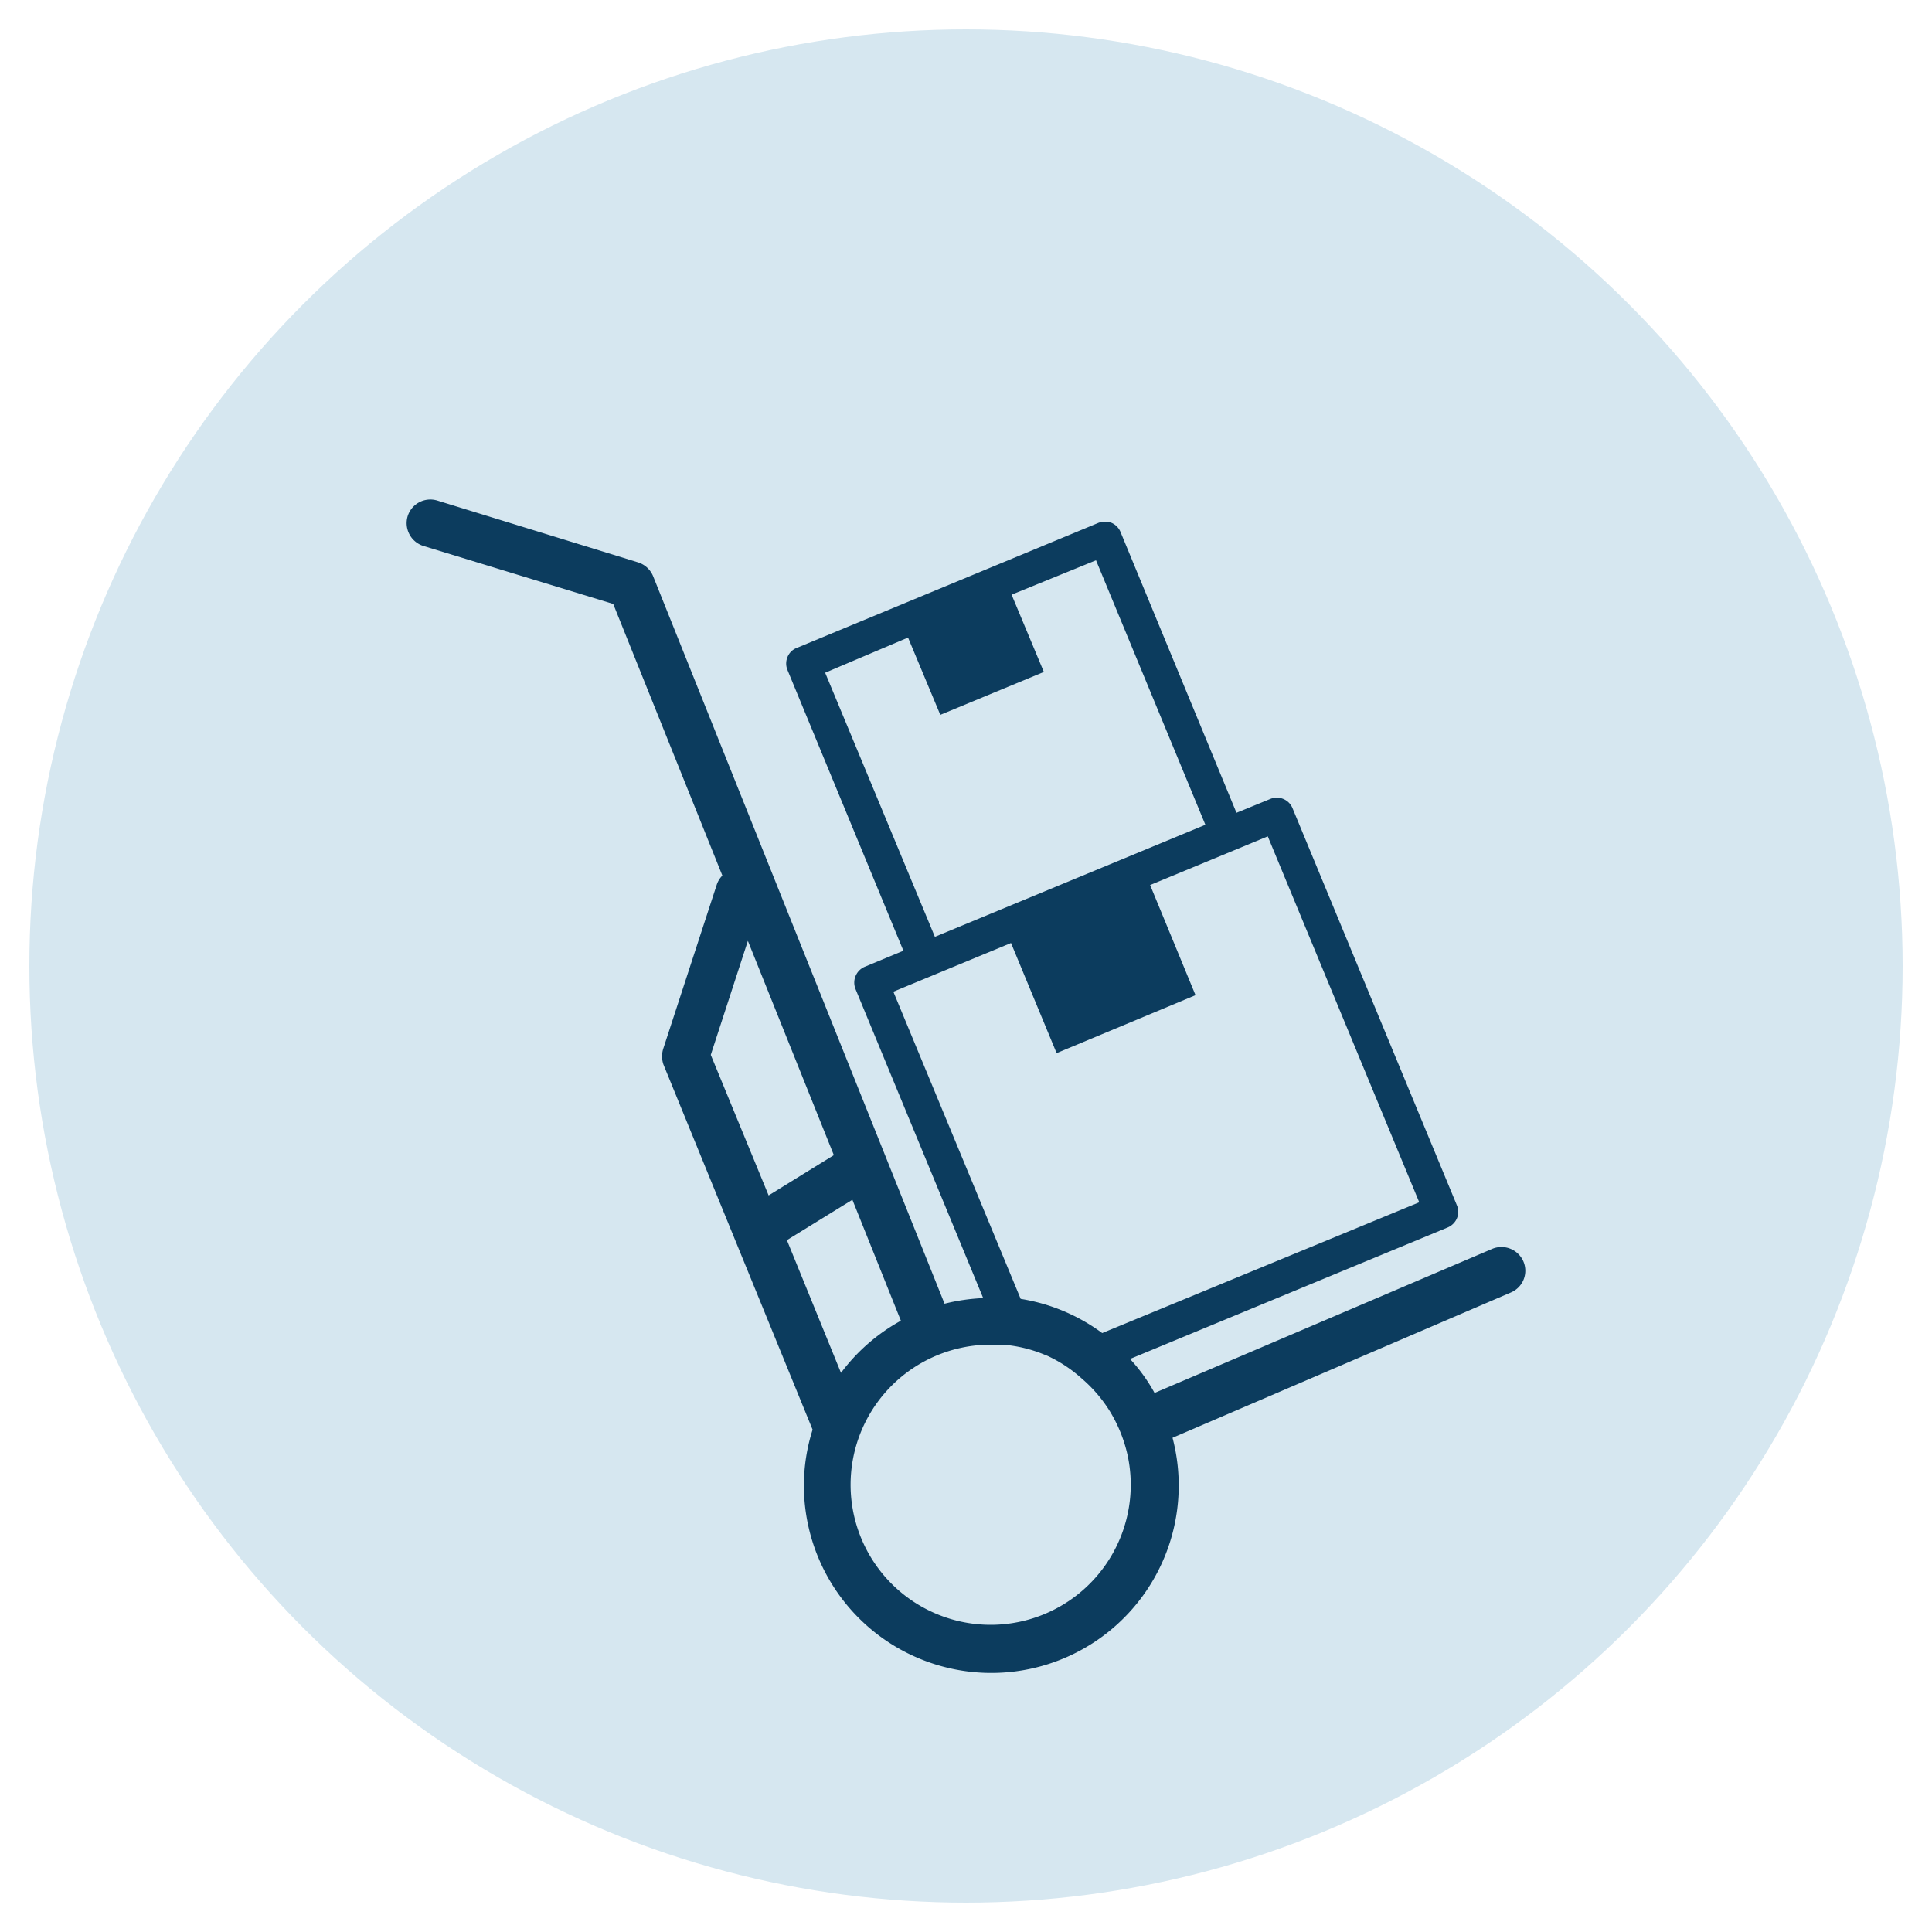
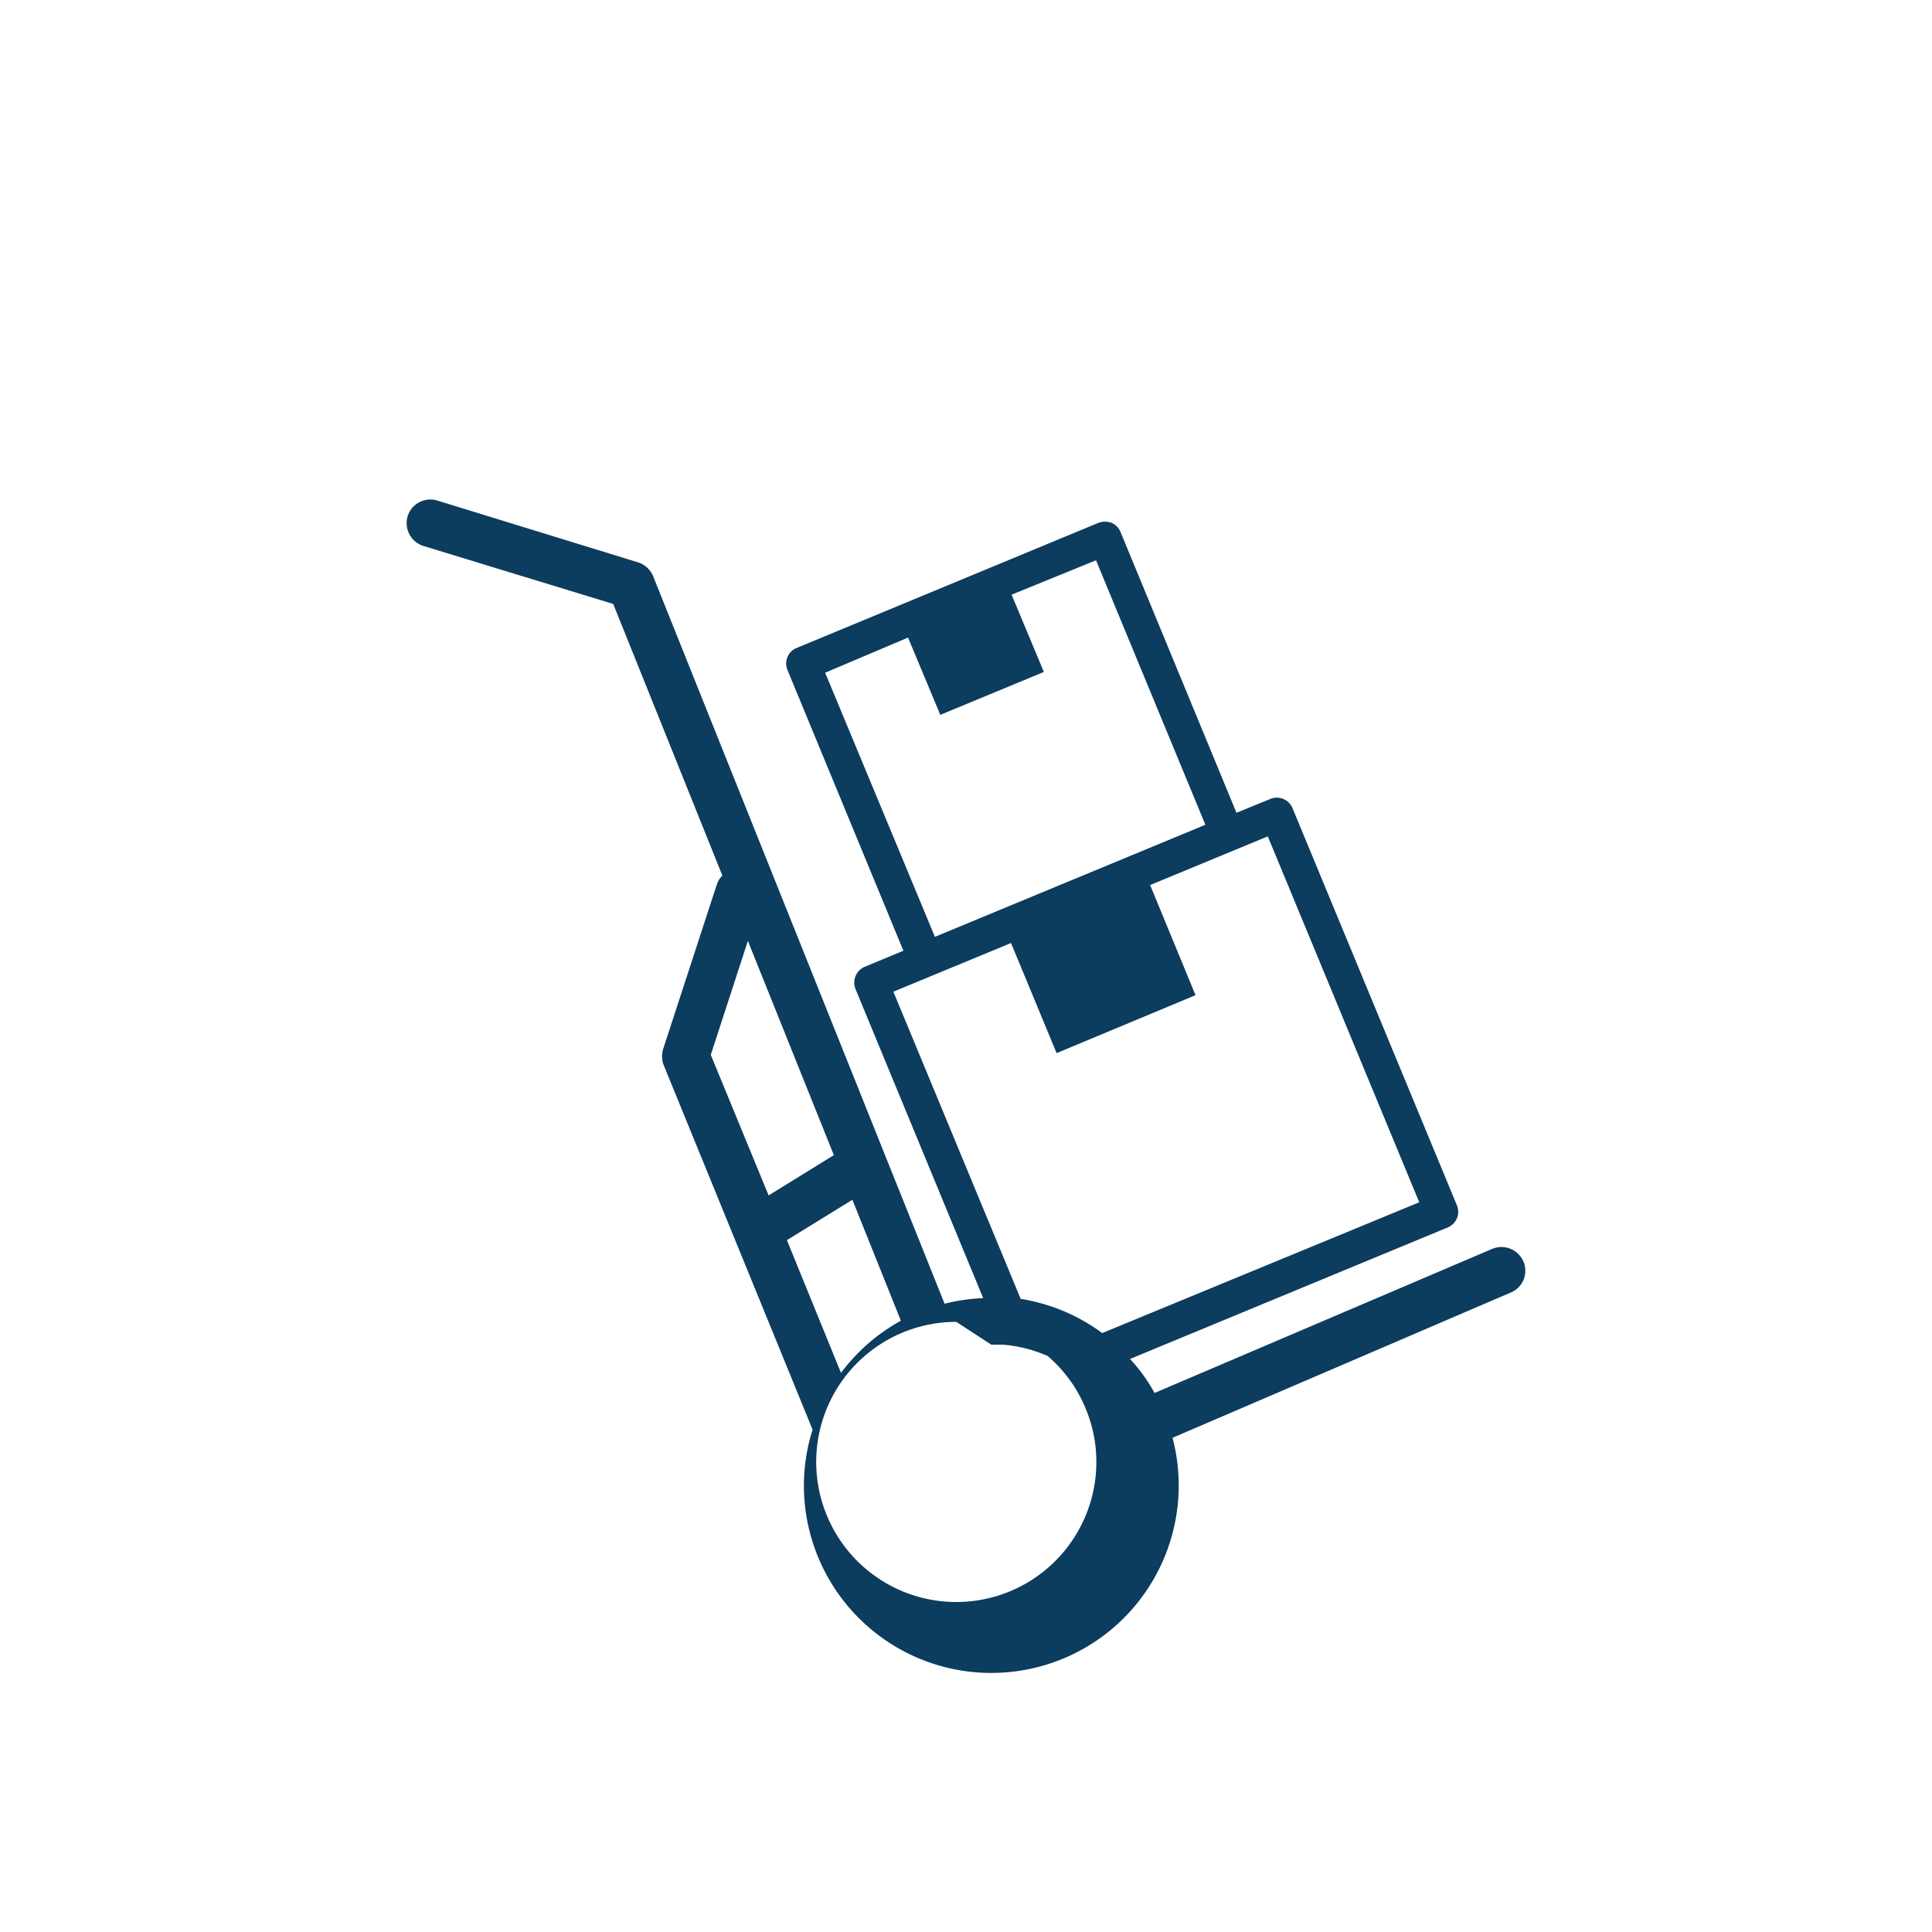
<svg xmlns="http://www.w3.org/2000/svg" id="圖層_1" data-name="圖層 1" viewBox="0 0 100 100">
  <defs>
    <style>.cls-1{fill:#d6e7f0;}.cls-2{fill:#0c3c5e;}</style>
  </defs>
-   <circle class="cls-1" cx="50" cy="50" r="48.48" />
-   <path class="cls-2" d="M39.79,61.89l-3-7.29,1.92-5.9,4.45,11.09-3.4,2.1Zm3.74,9.17-2.8-6.87,3.39-2.09,2.51,6.26a9.69,9.69,0,0,0-3.1,2.7Zm2.71-19.73,6.09-2.52,2.36,5.7,7.19-3-2.35-5.7,6.09-2.52,7.84,18.94L57.05,69a9.64,9.64,0,0,0-4.22-1.77L46.24,51.33ZM51.31,69.6q.3,0,.6,0a7.08,7.08,0,0,1,2.11.5l.2.08A7.13,7.13,0,0,1,56,71.36a7.27,7.27,0,0,1,1.46,1.71,7.46,7.46,0,0,1,.91,2.28,7.25,7.25,0,1,1-8.56-5.6,7.12,7.12,0,0,1,1.47-.15Zm-8.6-34.78L47,33l1.67,4,5.36-2.22-1.67-4L56.73,29l5.66,13.69-14,5.8L42.71,34.82ZM21.92,28.26l9.82,3,5.65,14.06a1.2,1.2,0,0,0-.29.47l-2.76,8.46a1.3,1.3,0,0,0,0,.85L42.06,74a9.55,9.55,0,0,0-.45,2.89,9.7,9.7,0,1,0,19.08-2.47L78.2,66.9a1.22,1.22,0,0,0,.65-1.61,1.24,1.24,0,0,0-1.61-.65L59.76,72.1a8.86,8.86,0,0,0-1.27-1.76l16.45-6.81a.9.9,0,0,0,.47-.47.86.86,0,0,0,0-.67L66.9,41.83a.88.88,0,0,0-1.14-.48L64,42.07,58,27.54a.88.88,0,0,0-.47-.48,1,1,0,0,0-.67,0L41.23,33.54a.84.84,0,0,0-.47.47.87.87,0,0,0,0,.67l6,14.53-2,.83a.89.89,0,0,0-.48,1.15l6.61,16a10,10,0,0,0-2,.29L33.8,29.81A1.25,1.25,0,0,0,33,29.1L22.64,25.91a1.23,1.23,0,0,0-1.54.81,1.24,1.24,0,0,0,.82,1.54Z" />
+   <path class="cls-2" d="M39.79,61.89l-3-7.29,1.92-5.9,4.45,11.09-3.4,2.1Zm3.74,9.17-2.8-6.87,3.39-2.09,2.51,6.26a9.69,9.69,0,0,0-3.1,2.7Zm2.71-19.73,6.09-2.52,2.36,5.7,7.19-3-2.35-5.7,6.09-2.52,7.84,18.94L57.05,69a9.64,9.64,0,0,0-4.22-1.77L46.24,51.33ZM51.31,69.6q.3,0,.6,0a7.08,7.08,0,0,1,2.11.5l.2.08a7.27,7.27,0,0,1,1.46,1.71,7.46,7.46,0,0,1,.91,2.28,7.25,7.25,0,1,1-8.56-5.6,7.12,7.12,0,0,1,1.47-.15Zm-8.6-34.78L47,33l1.67,4,5.36-2.22-1.67-4L56.73,29l5.66,13.69-14,5.8L42.71,34.82ZM21.92,28.26l9.82,3,5.65,14.06a1.2,1.2,0,0,0-.29.47l-2.76,8.46a1.3,1.3,0,0,0,0,.85L42.06,74a9.55,9.55,0,0,0-.45,2.89,9.7,9.7,0,1,0,19.08-2.47L78.2,66.9a1.22,1.22,0,0,0,.65-1.61,1.24,1.24,0,0,0-1.61-.65L59.76,72.1a8.86,8.86,0,0,0-1.27-1.76l16.45-6.81a.9.9,0,0,0,.47-.47.86.86,0,0,0,0-.67L66.9,41.83a.88.88,0,0,0-1.14-.48L64,42.07,58,27.54a.88.88,0,0,0-.47-.48,1,1,0,0,0-.67,0L41.23,33.54a.84.84,0,0,0-.47.47.87.87,0,0,0,0,.67l6,14.53-2,.83a.89.89,0,0,0-.48,1.15l6.61,16a10,10,0,0,0-2,.29L33.8,29.81A1.25,1.25,0,0,0,33,29.1L22.64,25.91a1.23,1.23,0,0,0-1.54.81,1.24,1.24,0,0,0,.82,1.54Z" />
</svg>